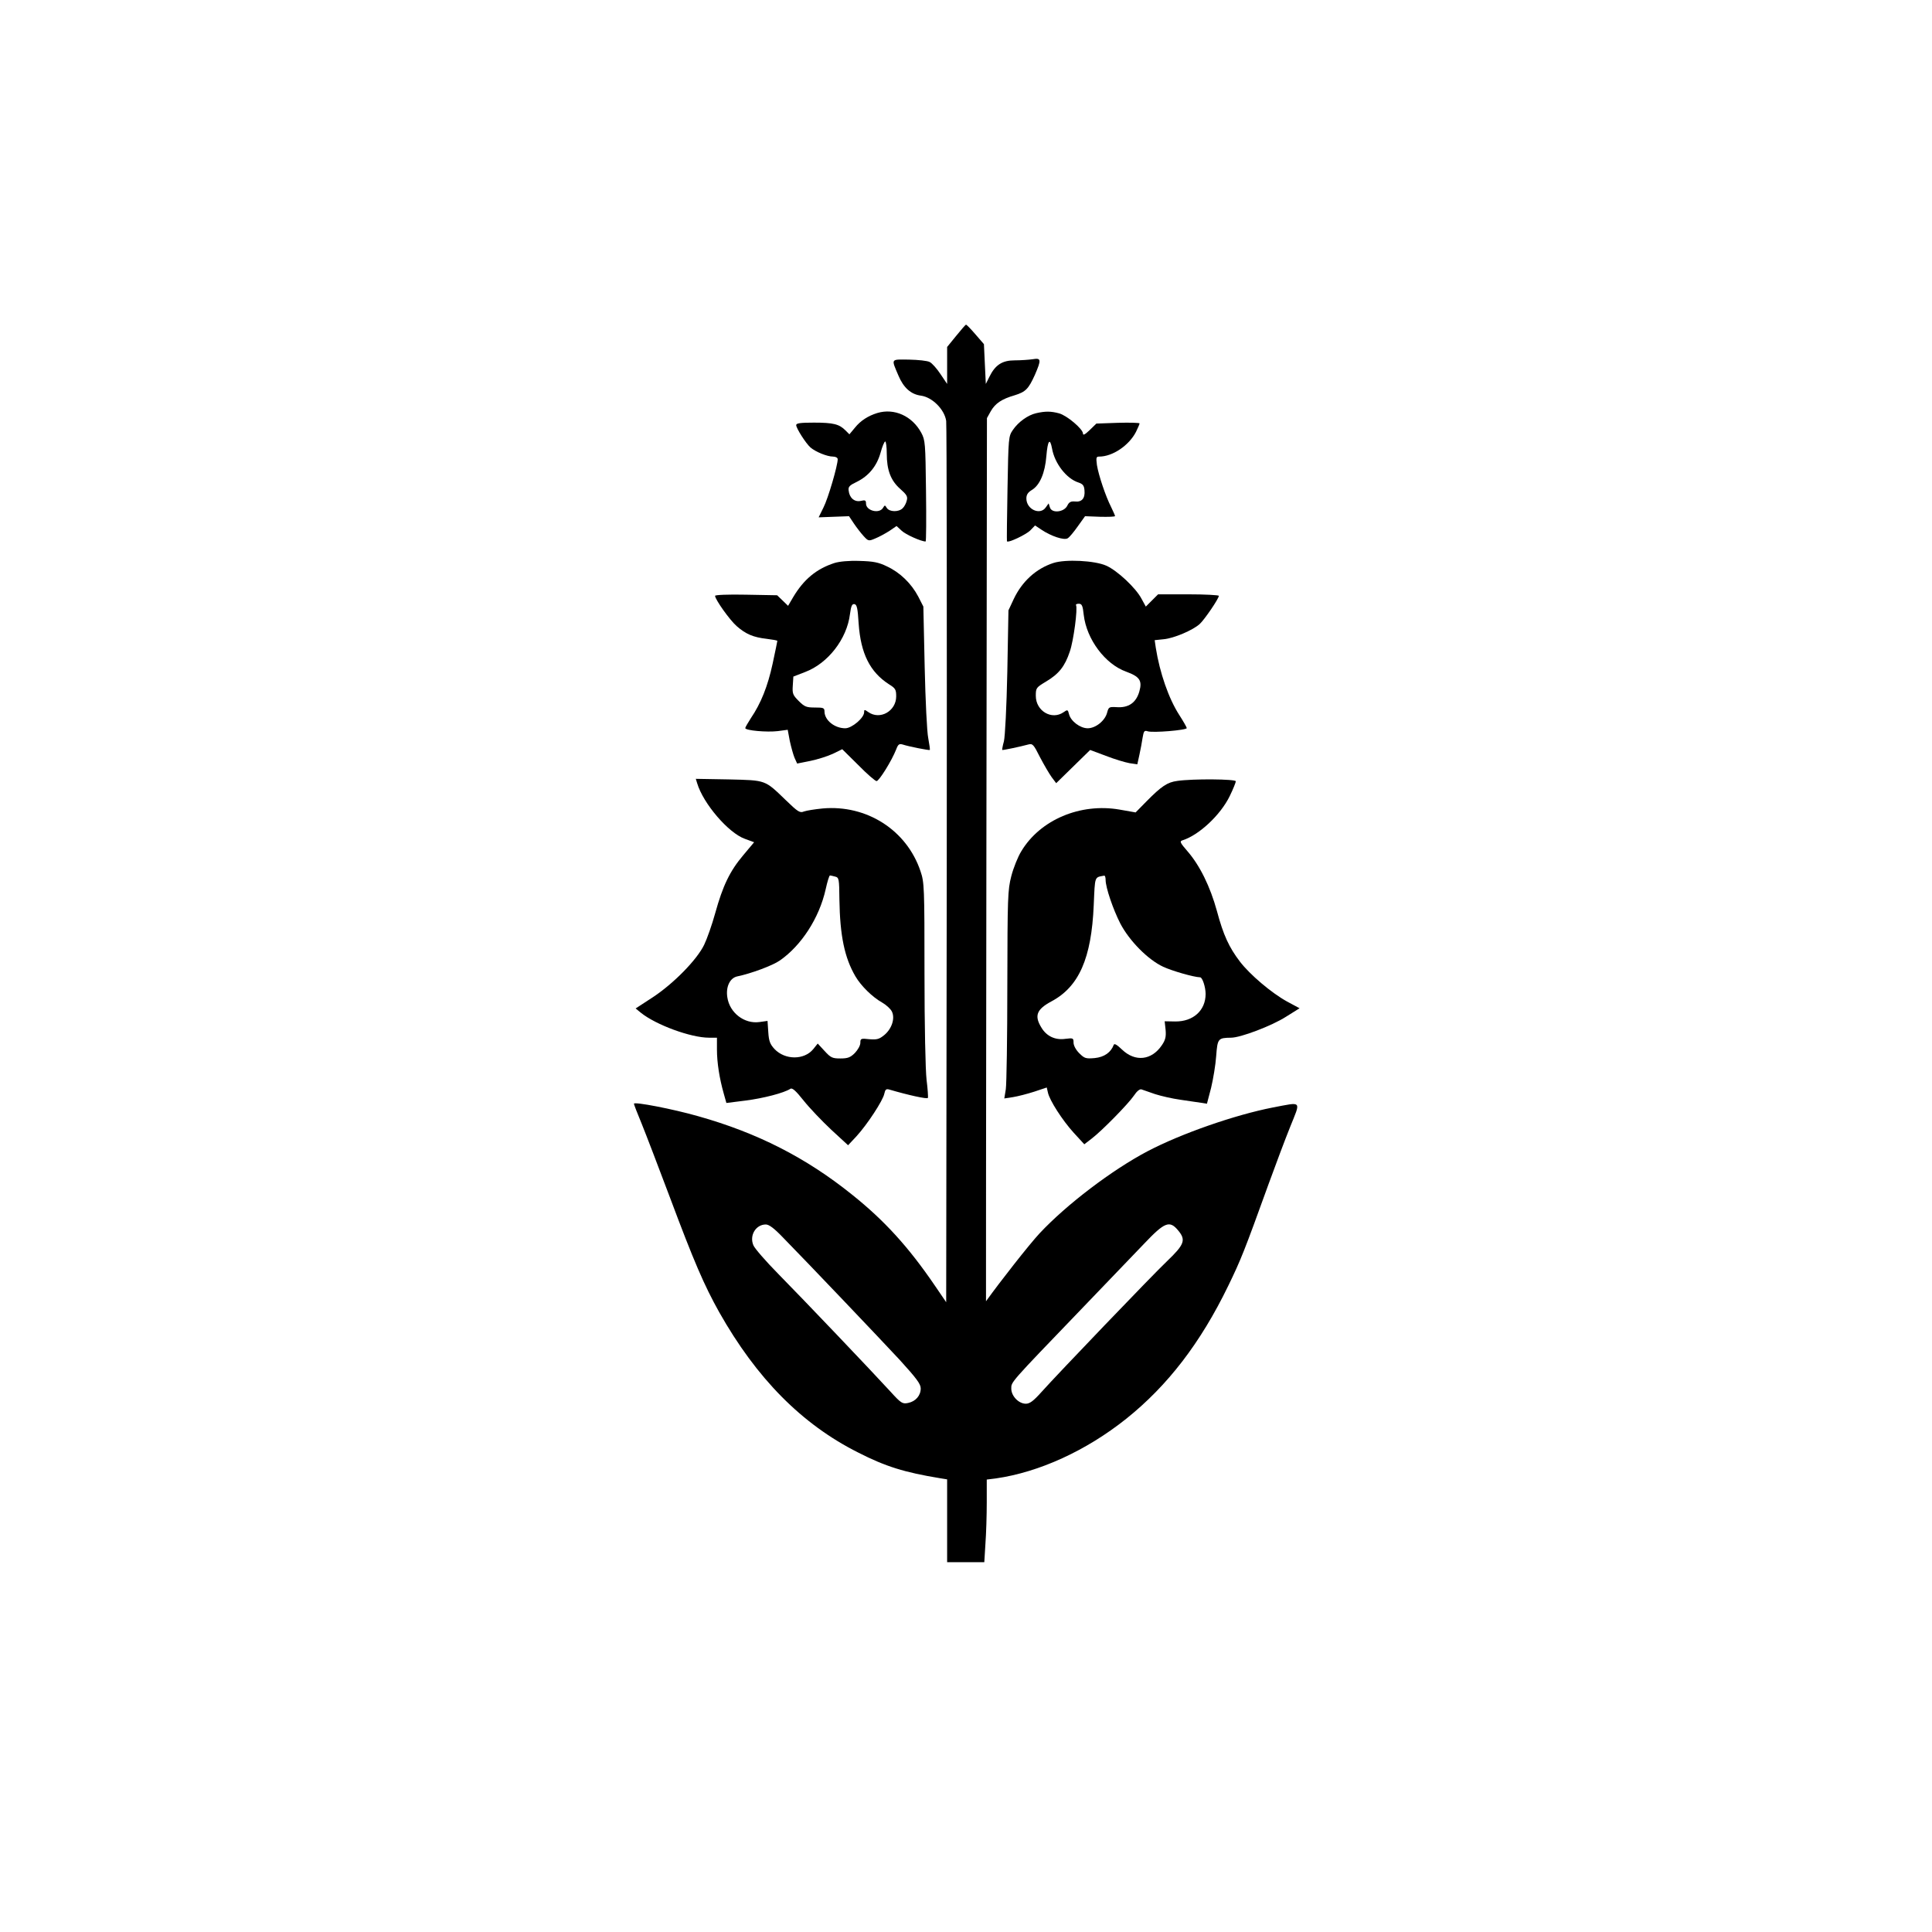
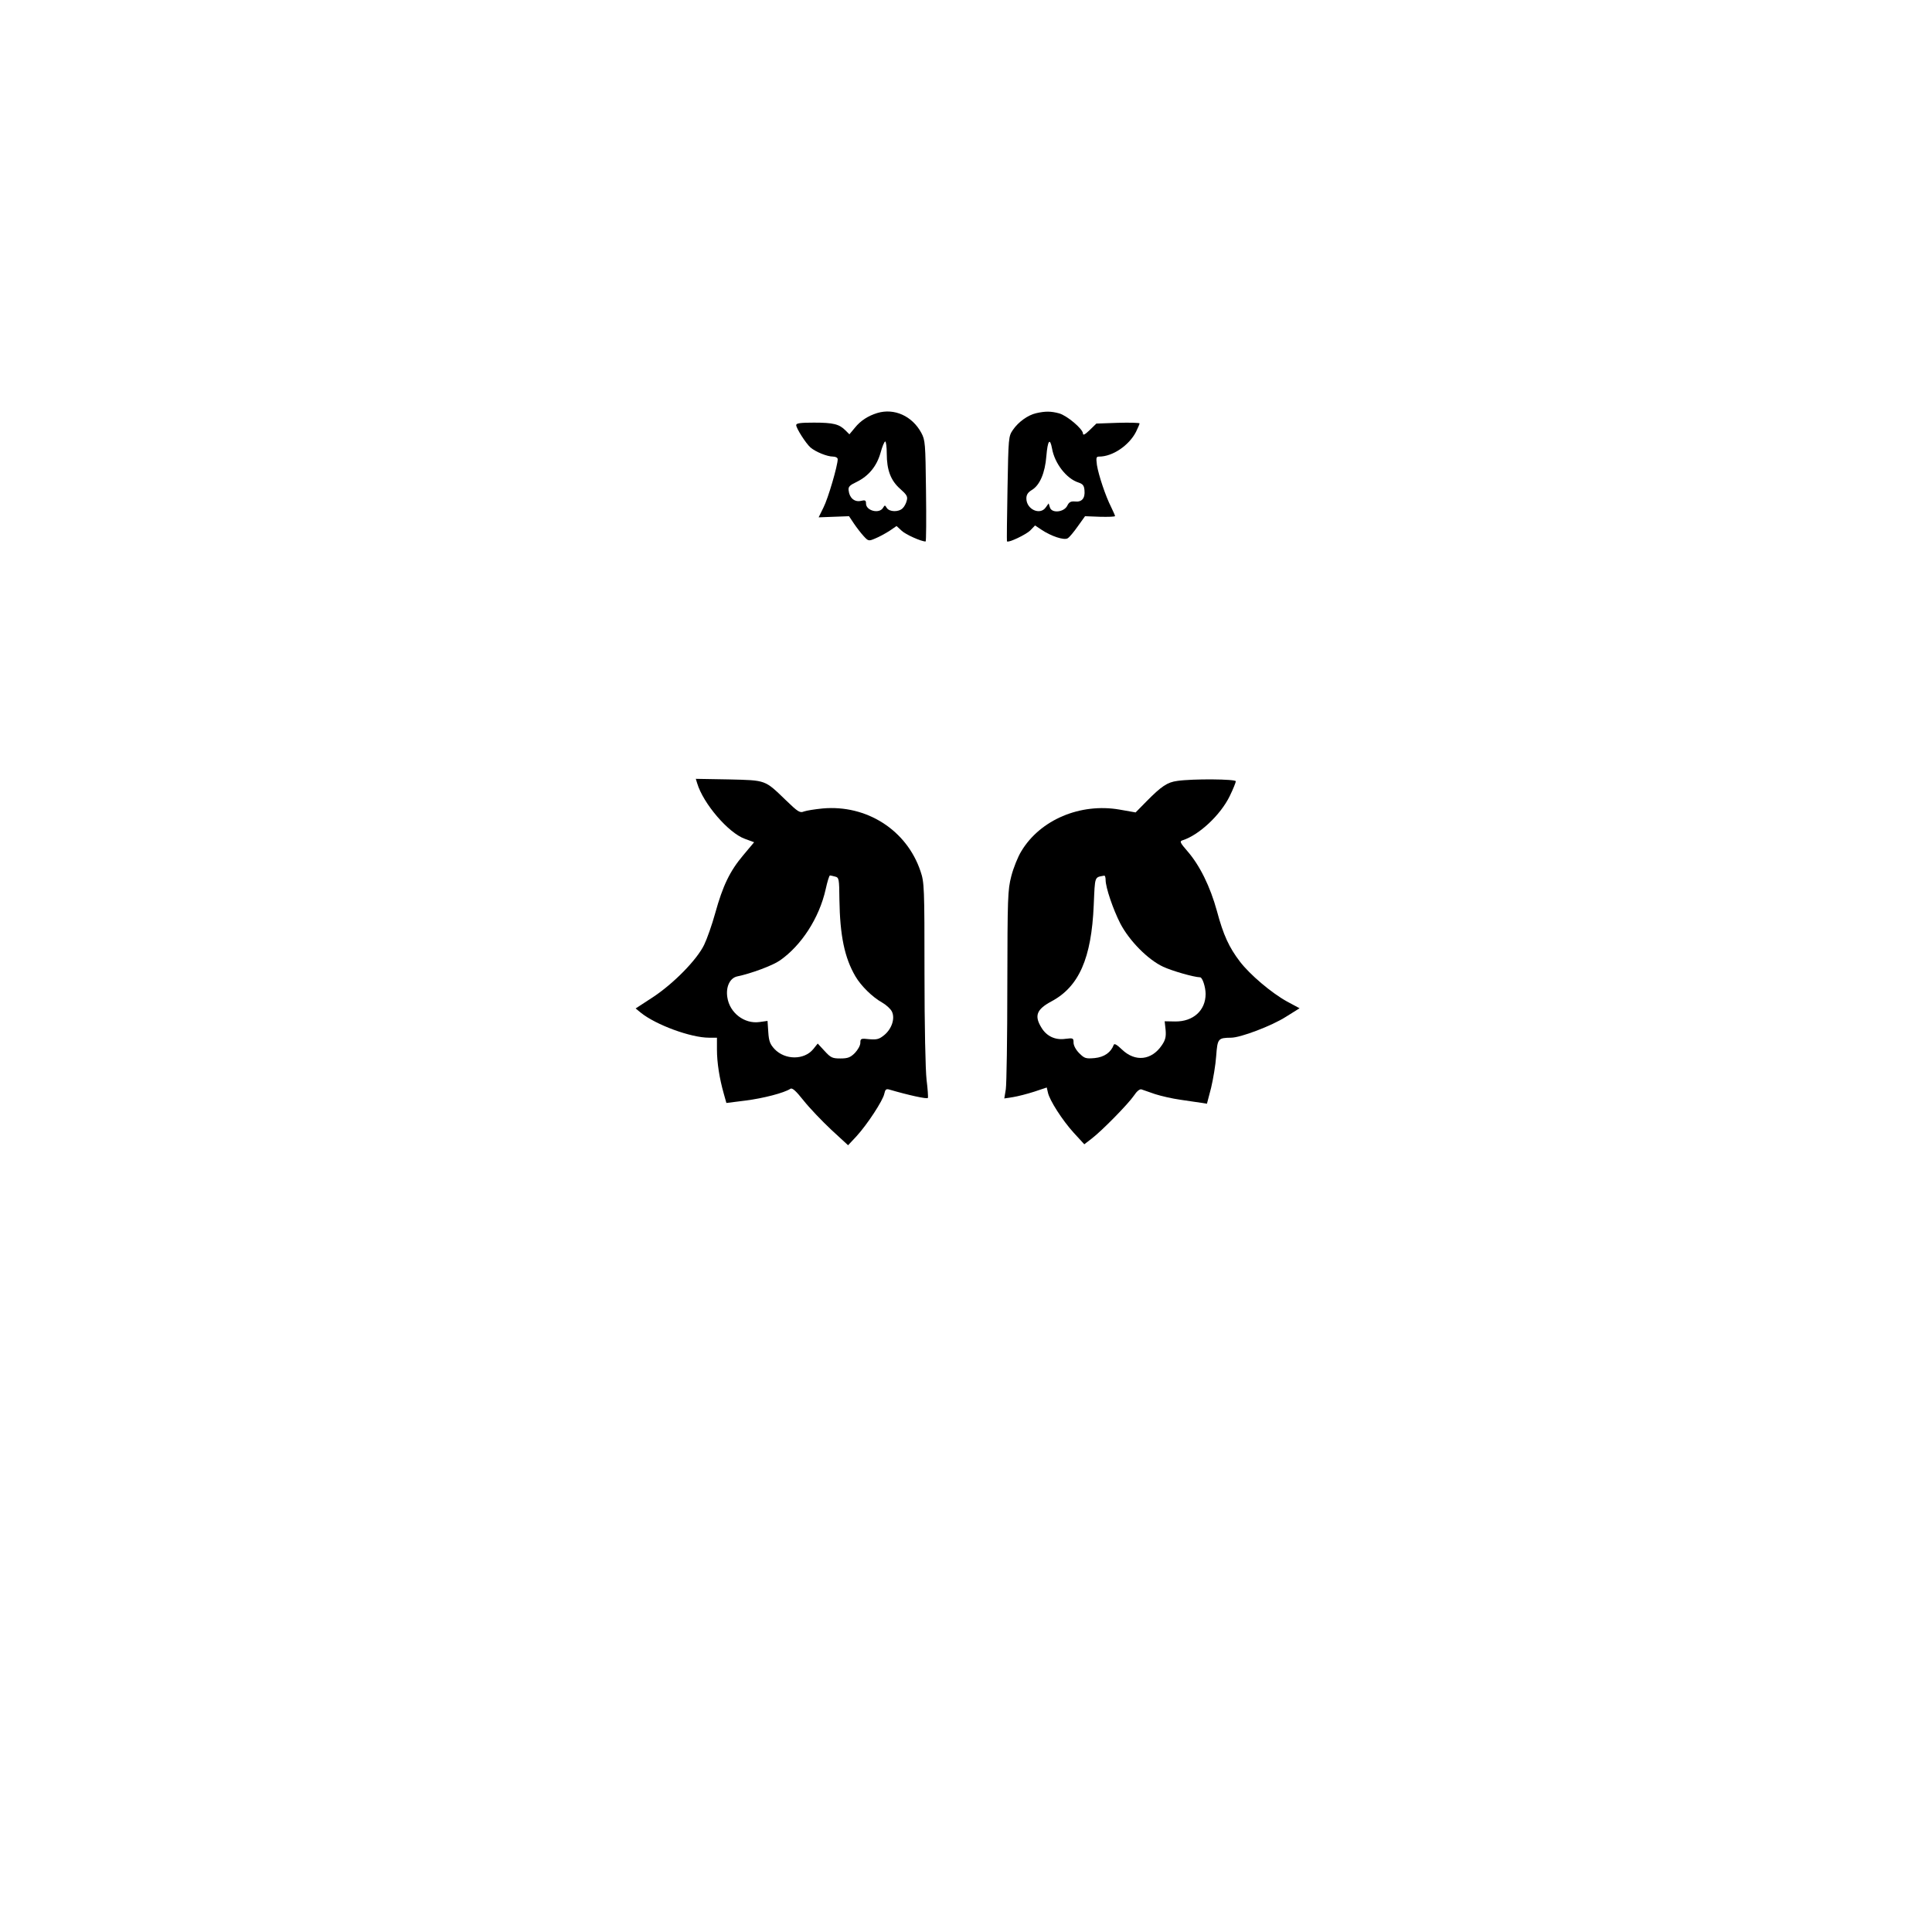
<svg xmlns="http://www.w3.org/2000/svg" version="1.0" width="1024pt" height="1024pt" viewBox="0 0 1024 1024" preserveAspectRatio="xMidYMid meet">
  <g transform="translate(0,1024) scale(0.1,-0.1)" fill="#000000" stroke="none">
-     <path d="M5068 8460 l-48 -59 0 -98 0 -98 -35 52 c-19 29 -45 58 -57 64 -12 7 -62 12 -110 13 -99 1 -95 7 -56 -85 27 -64 66 -99 119 -106 60 -8 125 -73 134 -134 3 -24 4 -1085 3 -2358 l-3 -2313 -60 88 c-139 204 -267 345 -440 483 -244 196 -502 327 -815 415 -133 38 -340 78 -340 66 0 -4 18 -51 41 -106 22 -54 90 -232 151 -394 125 -334 180 -462 260 -605 199 -352 438 -594 737 -744 145 -74 245 -105 434 -136 l37 -6 0 -219 0 -220 98 0 99 0 6 98 c4 53 7 152 7 218 l0 122 48 6 c230 33 479 147 691 316 220 176 394 402 541 705 67 138 85 183 214 540 36 99 87 235 114 302 57 142 66 133 -92 103 -200 -39 -485 -138 -664 -232 -188 -99 -429 -282 -572 -435 -54 -58 -208 -254 -284 -360 0 -1 0 1052 2 2340 l3 2341 20 36 c24 42 58 65 127 85 58 18 73 33 107 108 35 81 34 91 -12 83 -21 -3 -64 -6 -95 -6 -66 0 -103 -24 -134 -87 l-19 -38 -5 105 -5 106 -45 52 c-25 29 -47 52 -50 51 -3 0 -26 -27 -52 -59z m-919 -4778 c141 -144 512 -534 619 -649 89 -98 112 -128 112 -152 0 -38 -27 -69 -67 -77 -30 -6 -37 -2 -95 62 -97 106 -458 485 -593 622 -66 67 -126 136 -132 152 -22 52 13 110 66 110 17 0 44 -20 90 -68z m2095 37 c43 -51 34 -75 -59 -164 -73 -69 -582 -600 -665 -693 -43 -48 -62 -62 -83 -62 -38 0 -77 41 -77 80 0 36 -10 25 370 420 146 152 296 308 334 348 109 115 135 125 180 71z" />
    <path d="M4650 8051 c-49 -15 -89 -41 -118 -77 l-30 -36 -21 21 c-33 33 -64 41 -167 41 -71 0 -94 -3 -94 -13 0 -17 51 -97 76 -119 27 -23 88 -48 119 -48 14 0 25 -6 25 -14 0 -34 -51 -208 -75 -255 l-26 -53 80 3 81 3 26 -39 c15 -22 38 -52 52 -67 24 -26 26 -27 61 -12 20 8 53 26 75 40 l38 26 27 -25 c21 -20 103 -57 127 -57 3 0 4 120 2 268 -3 253 -4 269 -25 308 -48 89 -143 132 -233 105z m50 -215 c0 -87 21 -143 71 -187 35 -31 41 -41 35 -62 -3 -14 -13 -33 -22 -41 -21 -21 -70 -20 -84 2 -10 16 -10 16 -20 0 -20 -33 -90 -15 -90 23 0 17 -4 20 -28 14 -33 -7 -60 16 -64 55 -3 20 5 28 43 46 63 31 106 83 126 154 9 33 20 60 25 60 4 0 8 -29 8 -64z" />
    <path d="M5492 8050 c-44 -10 -94 -46 -123 -88 -24 -35 -24 -40 -29 -311 -3 -152 -4 -278 -3 -280 6 -10 101 35 124 58 l25 26 33 -22 c52 -35 121 -58 140 -46 9 5 33 34 54 64 l38 53 79 -3 c44 -1 80 0 80 4 0 3 -10 25 -21 48 -29 57 -66 167 -75 222 -5 40 -4 45 12 45 71 0 158 59 195 131 10 21 19 41 19 45 0 3 -52 5 -115 3 l-114 -4 -36 -35 c-24 -23 -35 -29 -35 -18 0 24 -84 95 -126 107 -44 12 -74 12 -122 1z m84 -187 c14 -80 77 -160 139 -180 24 -8 31 -16 33 -42 4 -42 -14 -63 -50 -59 -22 2 -32 -3 -41 -22 -17 -35 -82 -42 -92 -10 l-7 22 -15 -21 c-30 -44 -103 -11 -103 47 0 20 8 32 29 45 42 25 70 90 77 180 7 83 19 99 30 40z" />
-     <path d="M4423 7256 c-96 -31 -163 -87 -219 -181 l-27 -46 -29 28 -29 28 -165 3 c-94 2 -164 -1 -164 -6 0 -19 78 -129 115 -161 48 -42 88 -59 159 -67 31 -4 56 -8 56 -11 0 -2 -11 -56 -25 -121 -26 -120 -62 -210 -115 -288 -16 -25 -30 -49 -30 -53 0 -13 115 -23 173 -16 l52 7 11 -59 c7 -32 18 -72 25 -89 l14 -31 70 14 c39 8 92 25 120 38 l49 24 85 -84 c46 -47 90 -85 97 -85 13 0 80 107 104 168 10 27 16 31 34 26 33 -11 141 -32 144 -29 2 2 -2 29 -8 62 -7 32 -15 202 -19 378 l-7 320 -27 53 c-37 70 -97 128 -166 160 -45 22 -73 27 -146 29 -55 2 -106 -3 -132 -11z m128 -321 c11 -159 60 -257 161 -322 34 -21 38 -28 38 -64 0 -78 -86 -127 -148 -83 -20 14 -22 14 -22 -1 0 -30 -65 -85 -100 -85 -56 0 -109 42 -110 88 0 20 -5 22 -51 22 -45 0 -55 4 -86 35 -31 31 -34 39 -31 82 l3 47 62 24 c122 46 222 176 238 307 6 44 11 55 24 53 13 -3 17 -22 22 -103z" />
-     <path d="M5583 7256 c-92 -30 -166 -98 -210 -191 l-28 -60 -6 -325 c-4 -190 -12 -343 -18 -369 -7 -24 -10 -45 -9 -46 3 -2 94 17 138 29 23 6 28 1 62 -67 21 -40 49 -88 62 -106 l24 -32 90 88 90 88 83 -31 c46 -18 103 -35 126 -39 l41 -6 11 50 c6 28 14 69 17 91 6 35 9 40 27 34 27 -9 207 6 207 17 0 4 -18 36 -40 70 -56 87 -103 223 -124 355 l-6 41 48 5 c54 5 155 48 191 81 25 23 101 134 101 149 0 4 -72 8 -161 8 l-161 0 -33 -33 -32 -32 -23 42 c-30 57 -128 149 -187 175 -60 27 -216 35 -280 14z m161 -275 c15 -129 113 -261 225 -301 71 -26 86 -47 70 -104 -17 -61 -58 -89 -122 -84 -38 2 -41 1 -49 -29 -11 -43 -61 -83 -103 -83 -40 0 -90 38 -99 75 -6 24 -8 25 -29 10 -62 -43 -147 6 -147 87 0 42 2 44 55 76 67 40 99 80 125 158 20 56 43 230 33 247 -2 4 5 7 15 7 16 0 21 -10 26 -59z" />
    <path d="M3695 6089 c32 -108 166 -264 253 -295 l49 -18 -57 -68 c-72 -85 -109 -163 -149 -307 -17 -62 -44 -138 -59 -169 -39 -80 -162 -205 -271 -277 l-92 -60 28 -23 c80 -64 264 -132 361 -132 l42 0 0 -63 c0 -68 13 -152 36 -233 l14 -50 103 13 c93 12 202 40 236 62 10 7 29 -10 71 -63 31 -39 97 -108 146 -154 l89 -82 44 47 c57 62 141 190 148 226 5 23 10 27 27 22 99 -29 202 -52 204 -44 2 5 -1 48 -7 96 -6 52 -11 286 -11 566 0 456 -1 480 -21 539 -73 218 -285 354 -519 333 -41 -4 -85 -11 -99 -16 -21 -9 -32 -2 -95 59 -114 110 -104 106 -304 111 l-174 3 7 -23z m731 -495 c21 -5 22 -12 23 -122 3 -191 27 -308 85 -407 30 -51 90 -110 142 -139 21 -12 44 -33 51 -47 18 -36 0 -91 -39 -124 -28 -23 -39 -26 -80 -23 -45 5 -48 4 -48 -19 0 -14 -13 -37 -29 -54 -24 -24 -38 -29 -77 -29 -42 0 -51 4 -83 39 l-37 40 -24 -30 c-48 -58 -149 -58 -205 1 -23 25 -30 41 -33 90 l-4 59 -43 -6 c-80 -11 -158 49 -170 131 -9 56 14 103 53 111 73 15 188 58 225 84 114 79 209 225 243 377 9 41 19 74 23 74 3 0 16 -3 27 -6z" />
    <path d="M6240 6101 c-53 -7 -84 -28 -163 -108 l-58 -59 -85 15 c-208 36 -421 -54 -521 -221 -18 -29 -42 -89 -53 -132 -19 -74 -20 -112 -21 -580 0 -276 -4 -523 -8 -549 l-8 -49 46 7 c25 4 76 17 113 29 l66 22 6 -26 c8 -41 77 -148 137 -214 l56 -61 39 30 c55 42 194 184 224 228 15 23 31 36 40 33 8 -3 40 -14 72 -25 31 -10 91 -24 135 -30 43 -6 92 -14 109 -16 l31 -5 22 84 c11 46 24 123 27 169 7 93 10 96 79 97 50 0 216 63 291 111 l72 45 -67 36 c-83 46 -196 142 -249 211 -58 76 -88 141 -122 268 -36 131 -91 242 -156 317 -39 45 -43 53 -27 58 87 27 202 134 251 235 18 37 32 72 32 78 0 12 -227 14 -310 2z m-380 -525 c0 -40 40 -157 78 -231 48 -92 147 -192 227 -229 47 -22 162 -55 196 -56 12 0 29 -52 29 -88 0 -88 -66 -147 -161 -146 l-56 1 5 -46 c3 -36 -1 -53 -20 -81 -54 -80 -141 -90 -211 -23 -27 26 -41 34 -44 25 -15 -40 -50 -65 -101 -70 -47 -4 -54 -2 -82 26 -18 18 -30 41 -30 56 0 24 -2 25 -43 20 -54 -8 -100 14 -127 59 -39 63 -26 97 52 139 147 78 213 229 225 510 7 158 3 147 56 157 4 0 7 -10 7 -23z" />
  </g>
</svg>